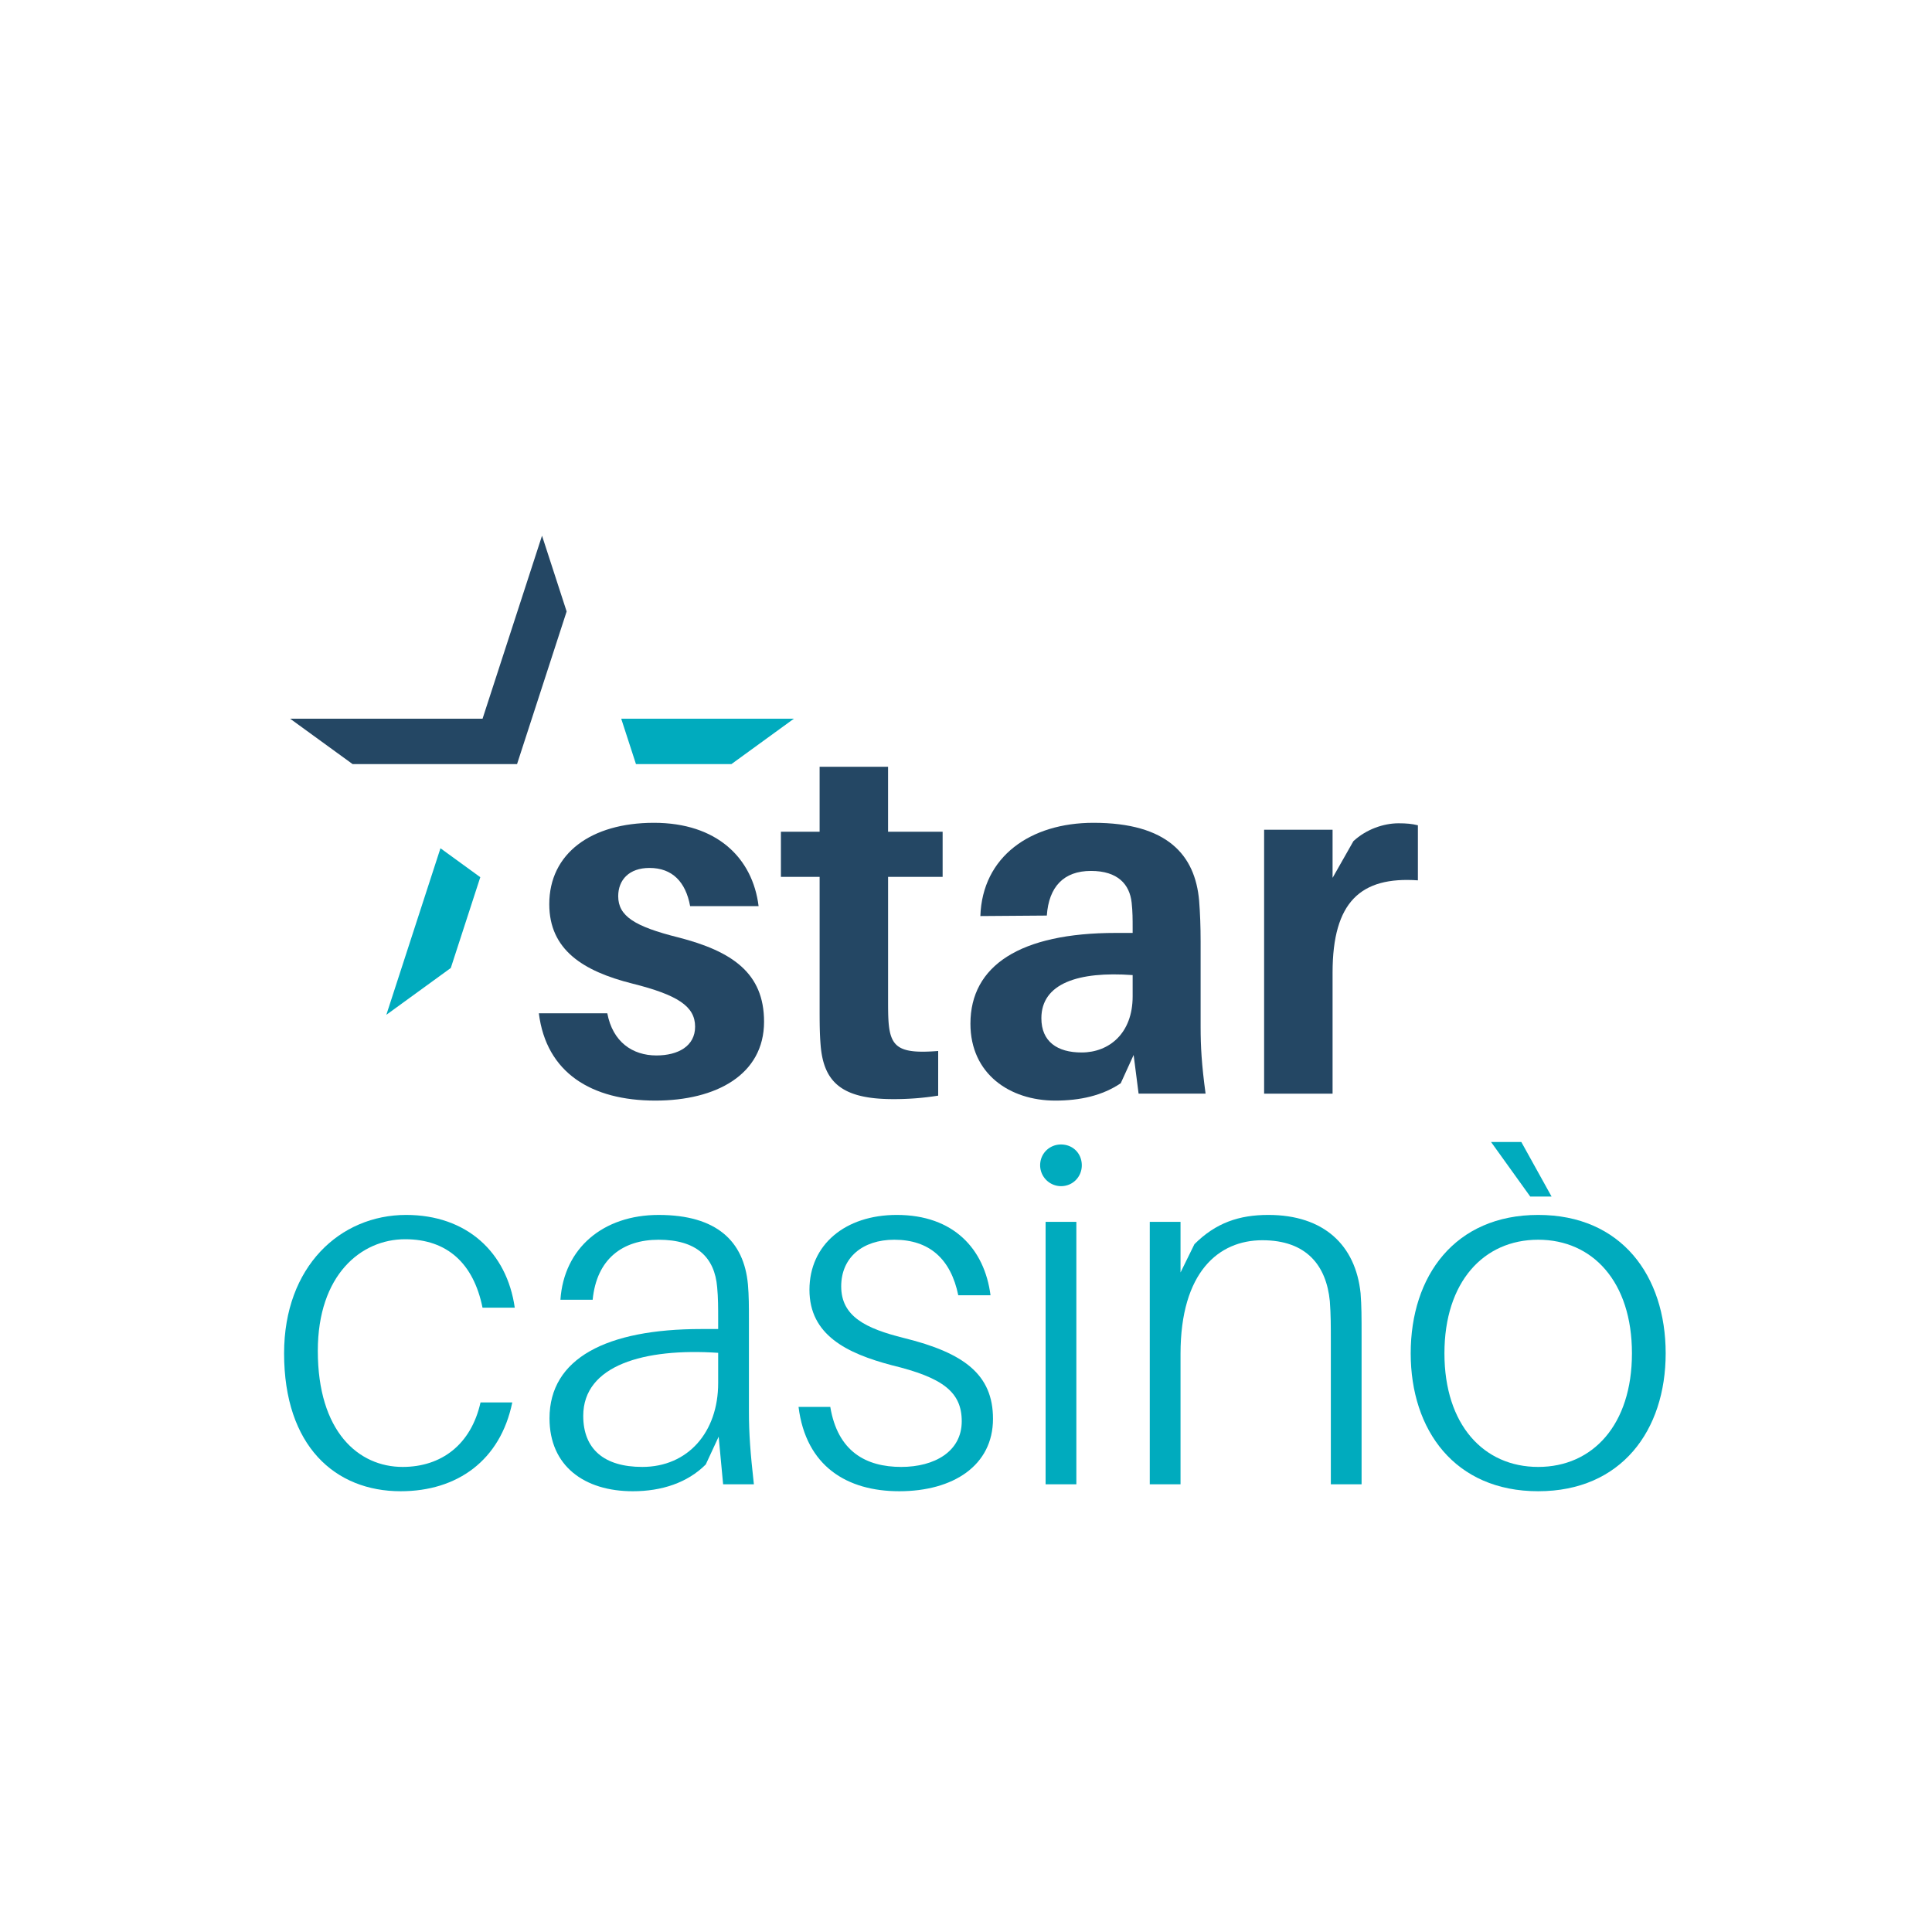
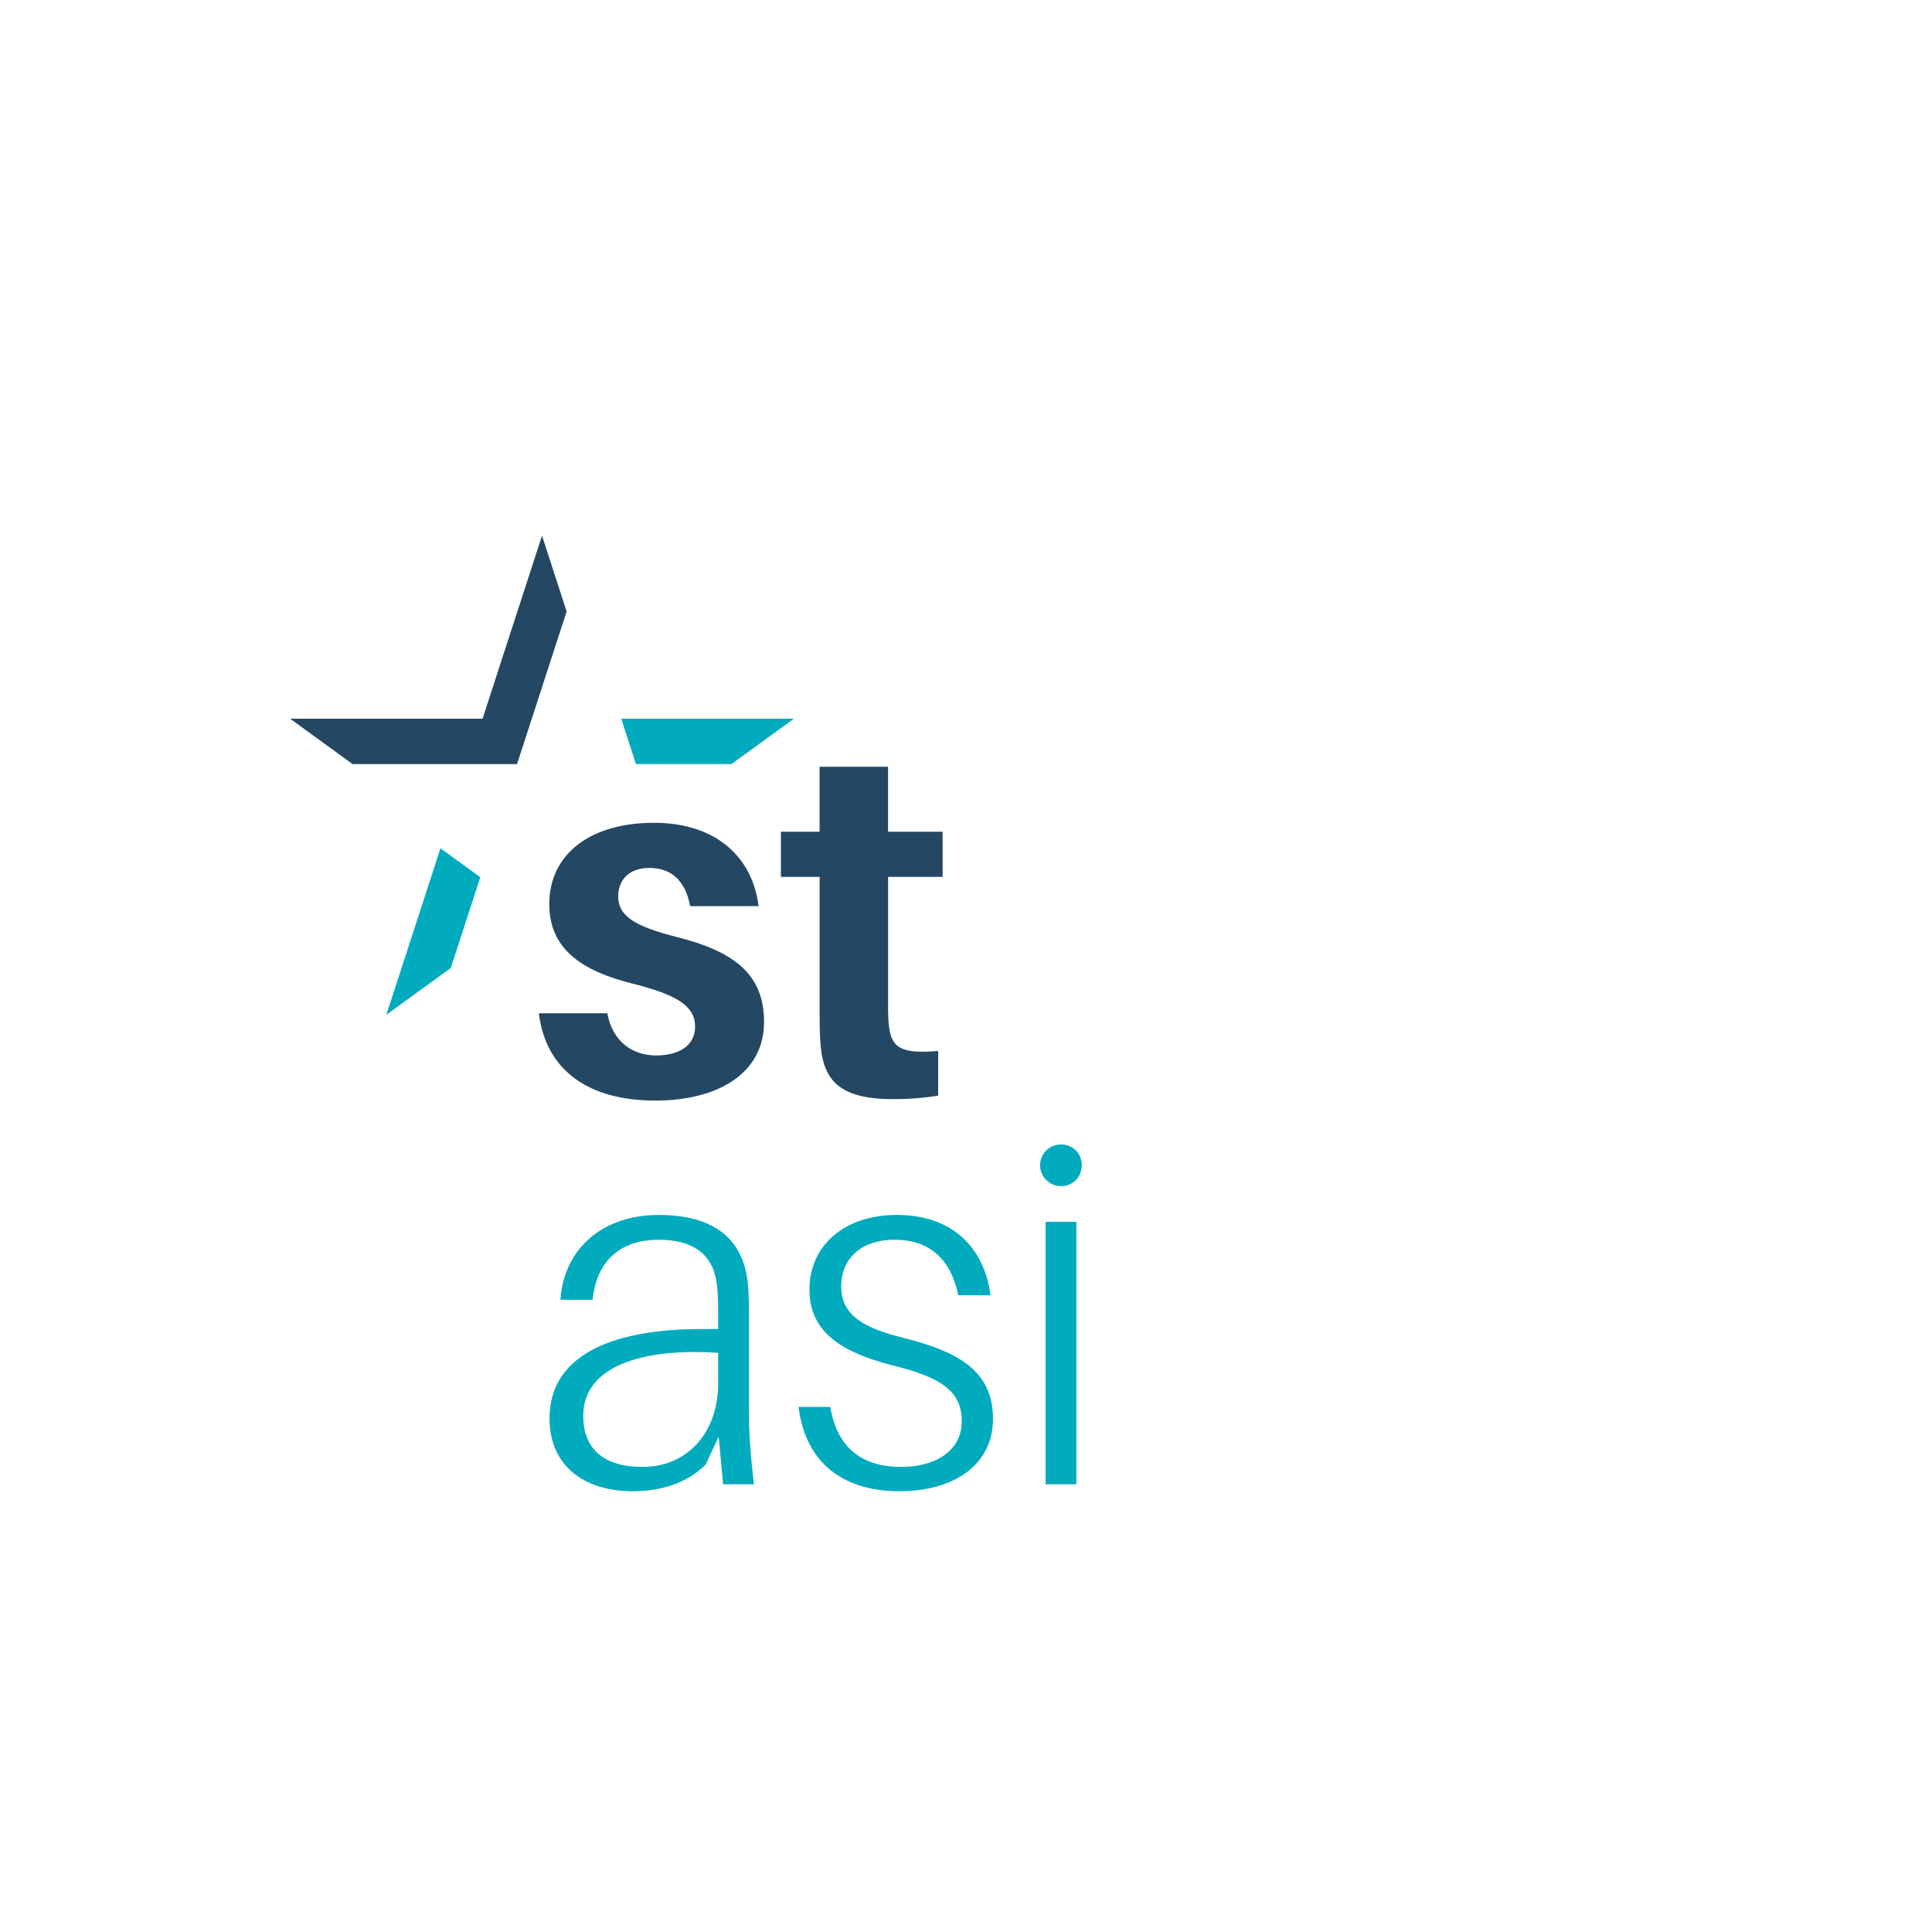
<svg xmlns="http://www.w3.org/2000/svg" id="Layer_1" data-name="Layer 1" viewBox="0 0 5000 5000">
  <defs>
    <style>.cls-1{fill:#244764;}.cls-2{fill:#00abbe;}</style>
  </defs>
  <title>Artboard 1</title>
  <path class="cls-1" d="M1963.24,2345.08H1786.07c-11.56-62.9-46.22-98.85-105.28-98.85-52.63,0-80.87,30.82-80.87,73.18,0,51.35,42.37,78.31,155.34,106.55,139.93,35.95,222.1,92.44,222.1,218.25,0,137.37-124.53,204.12-281.16,204.12-165.6,0-282.43-71.89-301.68-225.94h177.16c14.11,74.45,65.47,109.12,127.09,109.12,56.49,0,100.14-24.39,100.14-74.47,0-52.62-44.93-82.16-163-111.69-127.1-32.09-214.4-87.29-214.4-205.41,0-130.94,107.84-210.53,270.88-210.53S1947.83,2220.55,1963.24,2345.08Z" />
  <path class="cls-1" d="M2298.34,2585.15c0,23.11,0,42.36,1.28,60.34,5.14,66.76,29.53,82.16,128.38,74.46V2835.5a717.16,717.16,0,0,1-116.82,9c-132.23,0-179.74-43.65-187.44-139.93-2.56-30.82-2.56-60.34-2.56-98.85V2269.34H2021V2152.51h100.14V1984.34h177.16v168.17h141.22v116.83H2298.34Z" />
-   <path class="cls-1" d="M2933.84,2730.22l-33.38,73.18c-47.5,32.1-105.27,44.93-169.45,44.93-118.11,0-219.54-69.32-219.54-199,0-150.2,128.38-234.93,376.15-234.93h43.66v-14.12c0-20.55,0-41.08-2.56-64.19-5.15-47.5-35.95-82.16-105.28-82.16-70.62,0-109.12,41.08-114.26,115.53l-172,1.29c5.13-154.06,129.67-241.35,292.7-241.35,191.3,0,263.19,83.44,273.46,201.55,2.57,32.09,3.85,68,3.85,105.28V2657c0,51.36,2.56,97.57,12.84,173.32H2946.68Zm-2.56-151.49v-55.2c-141.22-10.27-236.22,21.82-236.22,111.7,0,60.33,41.07,88.58,104,88.58C2870.94,2723.81,2931.28,2673.73,2931.28,2578.73Z" />
-   <path class="cls-1" d="M3669.51,2135.83v142.5c-147.65-10.28-220.82,55.2-220.82,238.79v313.24H3271.53v-683h177.16v124.53l53.93-95c33.36-30.82,78.3-46.22,116.83-46.22C3640,2130.69,3654.09,2132,3669.51,2135.83Z" />
-   <path class="cls-2" d="M1332.21,3384.29h-83.44c-23.11-114.26-91.14-177.16-200.27-177.16-114.27,0-226,92.44-226,288.86,0,209.25,105.28,300.4,219.54,300.4,100.14,0,177.16-57.77,201.55-166.89h82.17c-30.81,150.21-142.5,229.81-288.86,229.81-169.46,0-301.68-116.83-301.68-356.91,0-224.66,145.06-358.18,315.8-358.18C1207.69,3144.22,1311.68,3240.51,1332.21,3384.29Z" />
  <path class="cls-2" d="M1859.89,3718.07,1826.52,3790c-47.5,47.5-114.27,69.33-188.73,69.33-125.81,0-215.67-65.48-215.67-188.74,0-155.33,147.64-231.07,392.84-231.07h43.65v-24.39c0-30.82,0-56.49-2.57-83.44-6.41-78.32-53.92-123.26-151.49-123.26-93.71,0-160.47,50.07-170.74,155.34h-83.44c9-133.51,110.39-219.53,254.18-219.53,150.2,0,220.82,68.05,231.08,179.74,2.58,29.51,2.58,57.77,2.58,89.87v237.5c0,60.34,3.84,109.12,12.83,190h-79.6Zm-1.28-138.63v-78.32c-191.28-12.84-349.19,32.1-349.19,163.05,0,86,53.92,132.22,152.77,132.22C1780.3,3796.39,1858.61,3706.54,1858.61,3579.44Z" />
  <path class="cls-2" d="M2563.46,3352.19H2480c-19.25-93.71-74.46-143.78-165.61-143.78-82.16,0-137.37,46.22-137.37,120.67,0,78.32,64.19,109.14,161.76,133.53,156.63,38.51,231.08,95,231.08,209.27,0,120.67-102.7,187.43-242.63,187.43-134.8,0-241.35-64.2-260.62-218.25h82.16c19.27,115.54,92.44,155.33,183.6,155.33,86,0,156.61-39.79,156.61-118.11,0-75.73-48.78-113-181-145.06-116.83-30.82-213.12-78.32-213.12-195.14s92.43-193.86,226-193.86C2468.46,3144.22,2548.06,3232.8,2563.46,3352.19Z" />
  <path class="cls-2" d="M2799.69,3015.84c0,29.53-23.09,53.93-53.9,53.93a54.25,54.25,0,0,1-53.92-53.93c0-30.81,24.39-53.92,53.92-53.92C2776.6,2961.92,2799.69,2985,2799.69,3015.84ZM2706,3841.33V3162.19h79.6v679.14Z" />
-   <path class="cls-2" d="M3523.78,3461.33v380h-79.6v-371c0-38.51,0-68-2.56-102.69-9-92.43-60.33-157.92-174.6-157.92-113,0-211.82,82.17-211.82,294v337.65h-79.6V3162.19h79.6v130.95l35.94-73.17c55.21-55.2,115.55-75.75,191.28-75.75,143.78,0,225.94,78.31,238.78,202.85C3523.78,3381.73,3523.78,3406.12,3523.78,3461.33Z" />
-   <path class="cls-2" d="M4310.75,3502.4c0,199-114.24,356.91-329.93,356.91s-329.94-157.92-329.94-356.91c0-200.27,114.27-358.18,329.94-358.18S4310.75,3302.13,4310.75,3502.4Zm-87.29,0c0-184.87-101.42-294-242.64-294s-242.63,109.12-242.63,294,101.41,294,242.63,294S4223.46,3687.27,4223.46,3502.4Zm-364.59-546.89h78.31l78.3,141.21h-55.19Z" />
  <polygon class="cls-2" points="1645.88 1977.48 1892.92 1977.48 2054.61 1860 1607.71 1860 1645.88 1977.48" />
  <polygon class="cls-1" points="1338.11 1977.48 1466.45 1582.48 1402.74 1386.39 1248.85 1860 750.86 1860 912.55 1977.48 1338.11 1977.48" />
  <polygon class="cls-2" points="1243 2270.19 1139.91 2195.29 999.85 2626.33 1166.66 2505.14 1243 2270.19" />
</svg>